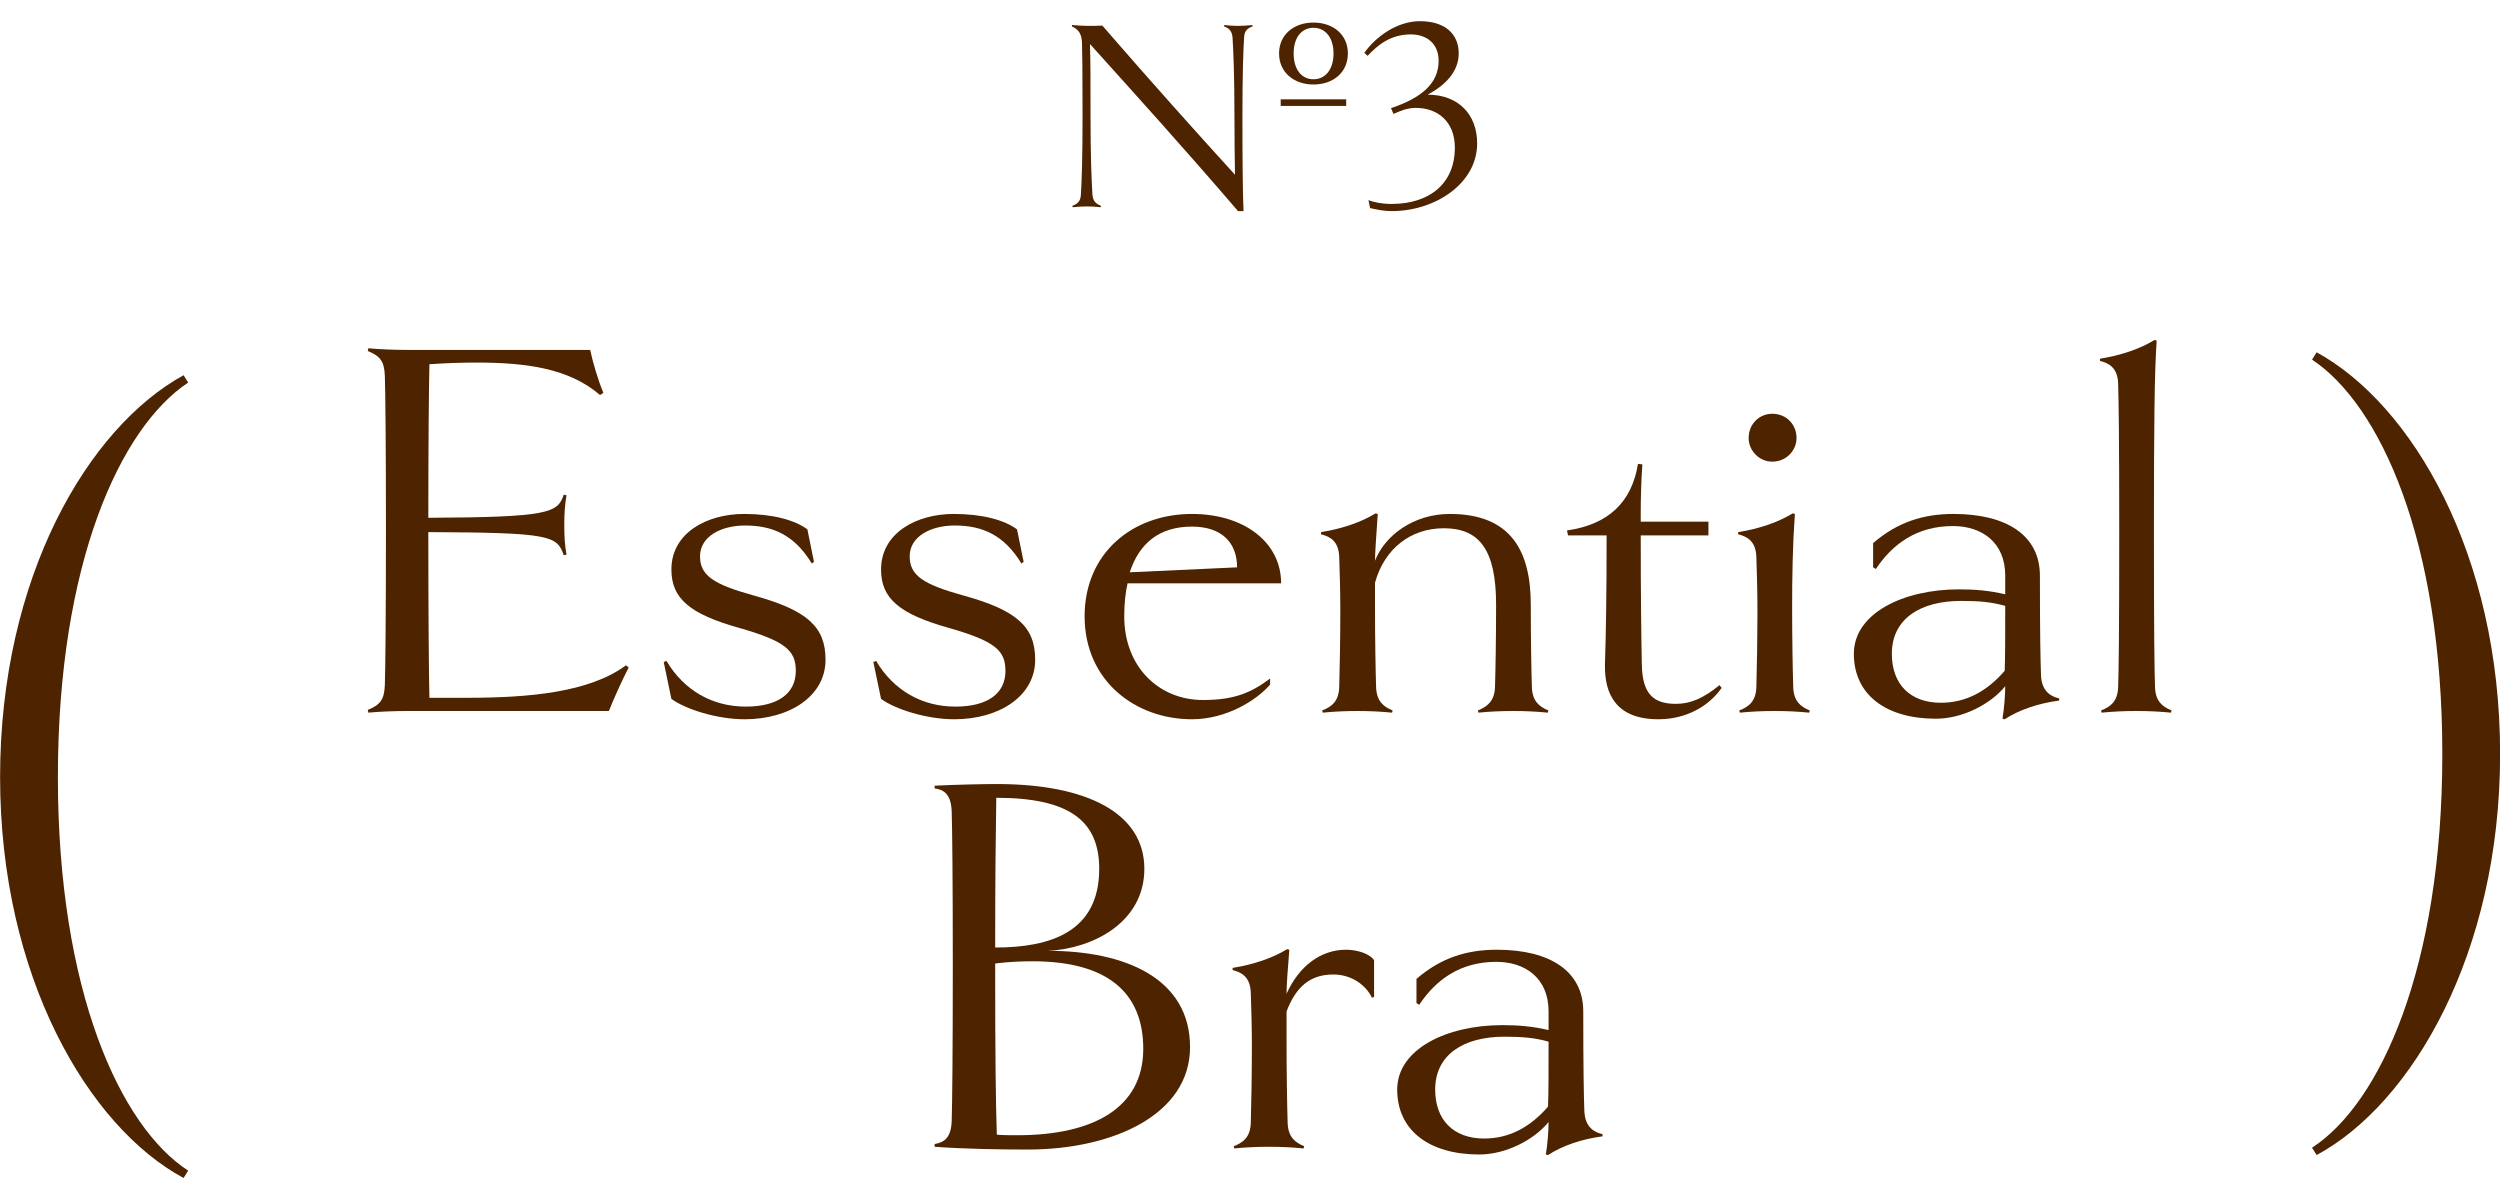
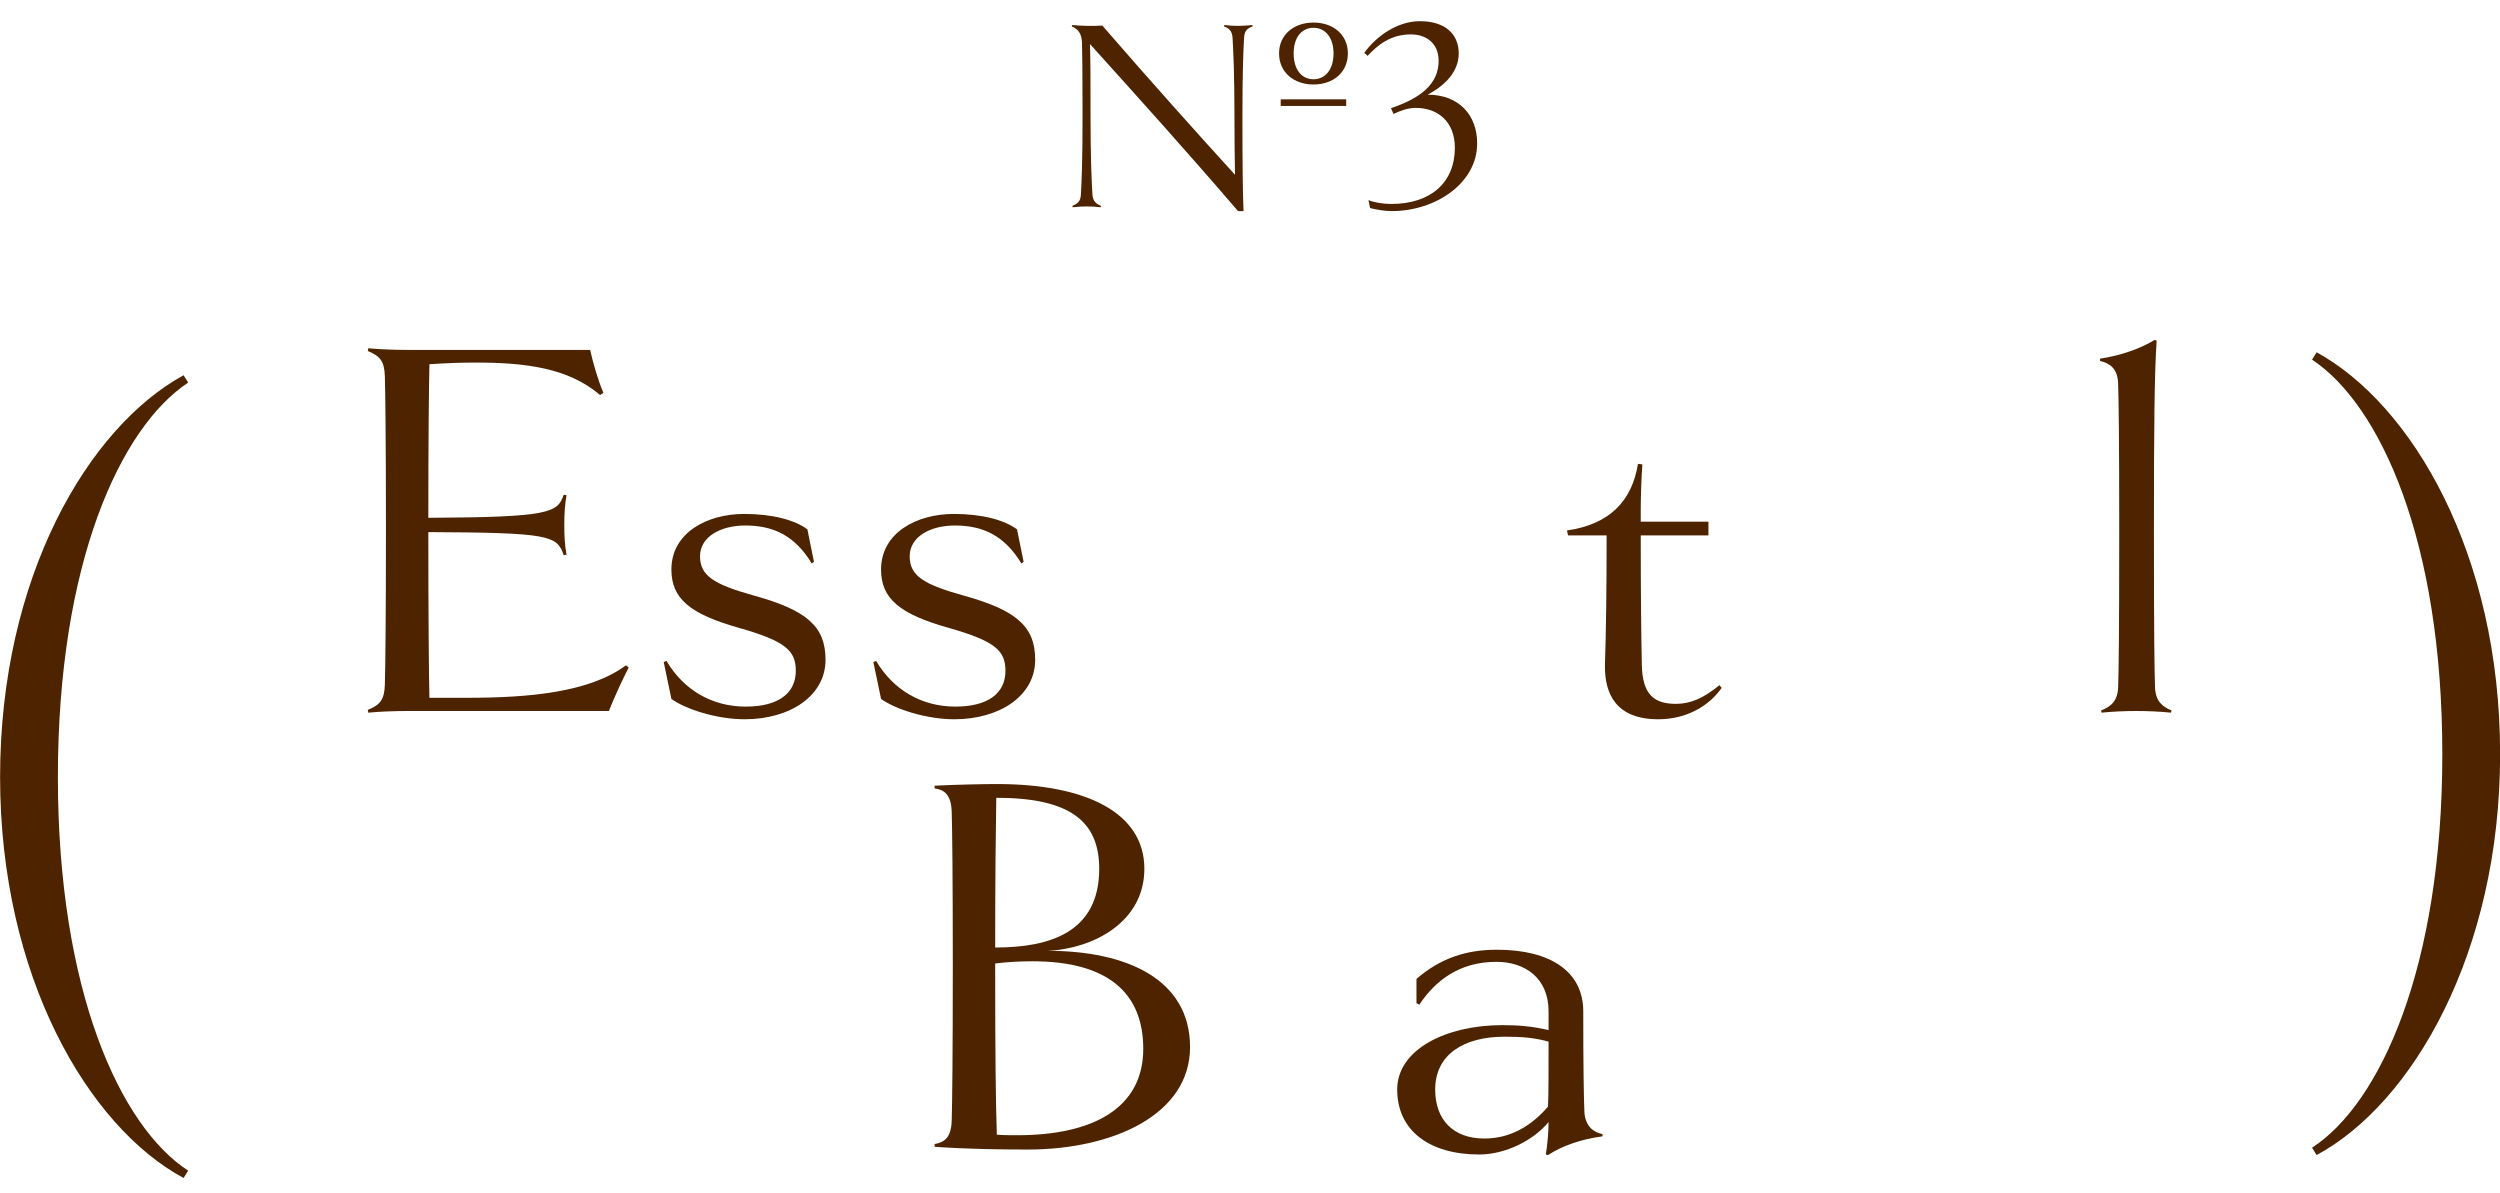
<svg xmlns="http://www.w3.org/2000/svg" width="109" height="52" viewBox="0 0 109 52" fill="none">
  <path d="M64.404 6.252C64.404 8.004 62.568 9.204 60.684 9.204C60.36 9.204 60.036 9.144 59.736 9.072L59.664 8.724C59.892 8.82 60.264 8.892 60.672 8.892C62.364 8.892 63.432 7.968 63.432 6.444C63.432 5.28 62.664 4.704 61.728 4.704C61.38 4.704 61.068 4.824 60.756 4.968L60.648 4.716C62.004 4.26 62.724 3.624 62.724 2.652C62.724 1.884 62.184 1.5 61.512 1.5C60.636 1.5 60.072 1.956 59.628 2.436L59.484 2.304C59.988 1.596 60.912 0.924 61.908 0.924C63.012 0.924 63.6 1.488 63.6 2.328C63.6 3.108 63.036 3.708 62.244 4.128C63.6 4.128 64.404 5.004 64.404 6.252Z" fill="#4D2300" />
  <path d="M57.267 3.684C56.414 3.684 55.767 3.156 55.767 2.328C55.767 1.512 56.414 0.984 57.267 0.984C58.13 0.984 58.767 1.512 58.767 2.328C58.767 3.156 58.13 3.684 57.267 3.684ZM53.978 1.128C54.158 1.128 54.374 1.116 54.602 1.092L54.614 1.152C54.41 1.224 54.255 1.32 54.242 1.644C54.206 2.244 54.17 3.192 54.17 5.064C54.17 6.924 54.182 8.412 54.218 9.204H53.978C51.651 6.492 49.587 4.212 47.523 1.92C47.547 2.712 47.547 3.564 47.547 5.064C47.547 6.864 47.594 7.884 47.63 8.484C47.654 8.796 47.81 8.892 48.002 8.976L47.99 9.036C47.798 9.012 47.583 9 47.391 9C47.211 9 46.995 9.012 46.767 9.036L46.755 8.976C46.959 8.892 47.114 8.796 47.127 8.484C47.163 7.884 47.199 6.924 47.199 5.064C47.199 3.192 47.187 2.196 47.175 1.872C47.163 1.476 47.019 1.272 46.73 1.152L46.742 1.092C47.031 1.116 47.27 1.128 47.45 1.128C47.654 1.128 47.858 1.128 48.062 1.116C50.246 3.636 52.239 5.856 53.846 7.62C53.834 6.948 53.822 6.048 53.822 5.064C53.822 3.252 53.775 2.244 53.739 1.644C53.715 1.32 53.559 1.224 53.367 1.152L53.379 1.092C53.571 1.116 53.786 1.128 53.978 1.128ZM57.267 1.212C56.763 1.212 56.403 1.62 56.403 2.328C56.403 3.048 56.763 3.456 57.267 3.456C57.77 3.456 58.142 3.048 58.142 2.328C58.142 1.62 57.77 1.212 57.267 1.212ZM58.694 4.62H55.839V4.332H58.694V4.62Z" fill="#4D2300" />
  <path d="M69.87 49.448V49.544C68.958 49.664 68.118 49.952 67.494 50.36L67.398 50.336C67.47 49.904 67.518 49.328 67.518 48.92C66.87 49.712 65.646 50.336 64.494 50.336C62.334 50.336 60.918 49.304 60.918 47.504C60.918 45.752 63.054 44.696 65.502 44.696C66.198 44.696 66.798 44.744 67.518 44.912V44.096C67.518 42.656 66.51 41.936 65.238 41.936C63.654 41.936 62.598 42.728 61.878 43.808L61.758 43.736V42.68C62.814 41.768 63.942 41.408 65.262 41.408C67.614 41.408 69.03 42.368 69.03 44.096C69.03 46.592 69.054 47.816 69.078 48.44C69.102 49.136 69.51 49.376 69.87 49.448ZM67.518 45.416C66.918 45.248 66.39 45.2 65.598 45.2C63.798 45.2 62.574 45.992 62.574 47.504C62.574 48.824 63.366 49.64 64.71 49.64C65.814 49.64 66.726 49.136 67.494 48.248C67.518 47.696 67.518 46.688 67.518 45.416Z" fill="#4D2300" />
-   <path d="M59.91 41.864V43.472L59.814 43.496C59.55 42.944 58.926 42.488 58.134 42.488C57.102 42.488 56.502 43.04 56.094 44.096V45.488C56.094 46.688 56.118 48.248 56.142 48.968C56.166 49.568 56.454 49.808 56.862 49.976L56.838 50.072C56.358 50.024 55.878 50 55.326 50C54.774 50 54.294 50.024 53.814 50.072L53.79 49.976C54.222 49.808 54.51 49.568 54.534 48.968C54.558 48.248 54.582 46.688 54.582 45.608C54.582 44.864 54.558 43.928 54.534 43.28C54.51 42.584 54.126 42.392 53.742 42.296V42.2C54.654 42.056 55.494 41.768 56.118 41.384L56.214 41.408C56.142 42.296 56.094 42.968 56.094 43.328C56.622 42.152 57.558 41.408 58.686 41.408C59.118 41.408 59.694 41.552 59.91 41.864Z" fill="#4D2300" />
  <path d="M51.886 45.656C51.886 48.584 48.55 50.12 44.806 50.12C43.582 50.12 42.094 50.096 40.75 50V49.88C41.182 49.808 41.47 49.592 41.494 48.872C41.518 48.152 41.542 45.848 41.542 42.128C41.542 38.384 41.518 36.08 41.494 35.384C41.47 34.64 41.158 34.424 40.75 34.376V34.256C41.686 34.208 42.958 34.184 43.462 34.184C47.398 34.184 49.894 35.456 49.894 37.88C49.894 40.208 47.662 41.36 45.694 41.456C49.054 41.456 51.886 42.656 51.886 45.656ZM47.926 37.88C47.926 35.792 46.63 34.784 43.438 34.784C43.414 36.224 43.39 38.24 43.39 41.312C45.79 41.312 47.926 40.64 47.926 37.88ZM49.846 45.728C49.846 43.28 48.286 41.912 45.022 41.912C44.518 41.912 43.966 41.936 43.39 42.008V42.392C43.39 45.848 43.414 48.152 43.462 49.472C43.75 49.496 44.062 49.496 44.35 49.496C47.686 49.496 49.846 48.296 49.846 45.728Z" fill="#4D2300" />
  <path d="M94.679 30.976L94.655 31.072C94.175 31.024 93.695 31 93.143 31C92.591 31 92.111 31.024 91.631 31.072L91.607 30.976C92.039 30.808 92.327 30.568 92.351 29.968C92.375 29.248 92.399 27.688 92.399 23.128C92.399 19.12 92.375 17.56 92.351 16.72C92.327 16.024 91.943 15.832 91.559 15.736V15.64C92.471 15.496 93.311 15.208 93.935 14.824L94.031 14.848C93.935 16.192 93.911 18.64 93.911 23.128C93.911 27.688 93.935 29.248 93.959 29.968C93.983 30.568 94.271 30.808 94.679 30.976Z" fill="#4D2300" />
-   <path d="M89.78 30.448V30.544C88.868 30.664 88.028 30.952 87.404 31.36L87.308 31.336C87.38 30.904 87.428 30.328 87.428 29.92C86.78 30.712 85.556 31.336 84.404 31.336C82.244 31.336 80.828 30.304 80.828 28.504C80.828 26.752 82.964 25.696 85.412 25.696C86.108 25.696 86.708 25.744 87.428 25.912V25.096C87.428 23.656 86.42 22.936 85.148 22.936C83.564 22.936 82.508 23.728 81.788 24.808L81.668 24.736V23.68C82.724 22.768 83.852 22.408 85.172 22.408C87.524 22.408 88.94 23.368 88.94 25.096C88.94 27.592 88.964 28.816 88.988 29.44C89.012 30.136 89.42 30.376 89.78 30.448ZM87.428 26.416C86.828 26.248 86.3 26.2 85.508 26.2C83.708 26.2 82.484 26.992 82.484 28.504C82.484 29.824 83.276 30.64 84.62 30.64C85.724 30.64 86.636 30.136 87.404 29.248C87.428 28.696 87.428 27.688 87.428 26.416Z" fill="#4D2300" />
-   <path d="M78.329 19.096C78.329 19.648 77.873 20.128 77.273 20.128C76.697 20.128 76.241 19.648 76.241 19.096C76.241 18.496 76.697 18.04 77.273 18.04C77.873 18.04 78.329 18.496 78.329 19.096ZM78.905 30.976L78.881 31.072C78.401 31.024 77.921 31 77.369 31C76.817 31 76.337 31.024 75.857 31.072L75.833 30.976C76.265 30.808 76.553 30.568 76.577 29.968C76.601 29.248 76.625 27.688 76.625 26.728C76.625 25.864 76.601 24.928 76.577 24.28C76.553 23.584 76.169 23.392 75.785 23.296V23.2C76.697 23.056 77.537 22.768 78.161 22.384L78.257 22.408C78.161 23.752 78.137 25.12 78.137 26.488C78.137 27.688 78.161 29.248 78.185 29.968C78.209 30.568 78.497 30.808 78.905 30.976Z" fill="#4D2300" />
  <path d="M74.968 29.872L75.064 29.992C74.512 30.784 73.528 31.36 72.304 31.36C70.48 31.36 69.952 30.28 69.976 28.984C70.024 27.472 70.048 25.864 70.048 23.344H68.368L68.32 23.128C70.168 22.864 71.152 21.856 71.416 20.224L71.608 20.248C71.56 20.824 71.536 21.808 71.536 22.264V22.744H74.488V23.344H71.536C71.536 25.912 71.56 27.832 71.584 28.984C71.608 30.28 72.112 30.688 73.072 30.688C73.696 30.688 74.272 30.448 74.968 29.872Z" fill="#4D2300" />
-   <path d="M67.51 30.976L67.486 31.072C67.006 31.024 66.526 31 65.974 31C65.422 31 64.942 31.024 64.462 31.072L64.438 30.976C64.846 30.808 65.158 30.568 65.182 29.968C65.206 29.248 65.23 27.688 65.23 26.368C65.23 23.944 64.486 23.032 62.95 23.032C61.51 23.032 60.358 23.92 59.95 25.408V26.488C59.95 27.688 59.974 29.248 59.998 29.968C60.022 30.568 60.31 30.808 60.718 30.976L60.694 31.072C60.214 31.024 59.734 31 59.182 31C58.63 31 58.15 31.024 57.67 31.072L57.646 30.976C58.078 30.808 58.366 30.568 58.39 29.968C58.414 29.248 58.438 27.688 58.438 26.608C58.438 25.864 58.414 24.928 58.39 24.28C58.366 23.584 57.982 23.392 57.598 23.296V23.2C58.51 23.056 59.35 22.768 59.974 22.384L60.07 22.408C59.998 23.416 59.95 24.16 59.95 24.448C60.382 23.344 61.63 22.408 63.214 22.408C65.854 22.408 66.742 23.992 66.742 26.368C66.742 27.688 66.766 29.248 66.79 29.968C66.814 30.568 67.102 30.808 67.51 30.976Z" fill="#4D2300" />
-   <path d="M55.857 25.432H49.161C49.065 25.864 49.017 26.344 49.017 26.872C49.017 29.08 50.529 30.52 52.449 30.52C53.769 30.52 54.513 30.232 55.377 29.584V29.848C54.801 30.52 53.481 31.36 51.969 31.36C49.497 31.36 47.289 29.68 47.289 26.872C47.289 24.112 49.377 22.408 51.969 22.408C54.225 22.408 55.857 23.632 55.857 25.432ZM49.257 24.952L53.937 24.736C53.937 23.68 53.289 22.96 51.969 22.96C50.529 22.96 49.665 23.704 49.257 24.952Z" fill="#4D2300" />
  <path d="M45.134 28.768C45.134 30.328 43.598 31.36 41.606 31.36C40.406 31.36 39.038 30.928 38.414 30.472L38.078 28.864L38.198 28.816C38.966 30.112 40.214 30.808 41.654 30.808C43.07 30.808 43.838 30.232 43.838 29.248C43.838 28.36 43.382 27.952 41.366 27.376C39.23 26.776 38.414 26.104 38.414 24.832C38.414 23.224 39.974 22.408 41.582 22.408C42.83 22.408 43.79 22.672 44.342 23.08L44.63 24.496L44.534 24.568C43.79 23.344 42.854 22.912 41.63 22.912C40.574 22.912 39.662 23.392 39.662 24.256C39.662 25.096 40.262 25.48 41.99 25.96C44.342 26.608 45.134 27.328 45.134 28.768Z" fill="#4D2300" />
  <path d="M35.993 28.768C35.993 30.328 34.458 31.36 32.465 31.36C31.265 31.36 29.898 30.928 29.273 30.472L28.938 28.864L29.058 28.816C29.826 30.112 31.073 30.808 32.514 30.808C33.929 30.808 34.697 30.232 34.697 29.248C34.697 28.36 34.242 27.952 32.225 27.376C30.09 26.776 29.273 26.104 29.273 24.832C29.273 23.224 30.834 22.408 32.441 22.408C33.69 22.408 34.65 22.672 35.202 23.08L35.489 24.496L35.394 24.568C34.65 23.344 33.714 22.912 32.489 22.912C31.433 22.912 30.521 23.392 30.521 24.256C30.521 25.096 31.122 25.48 32.849 25.96C35.202 26.608 35.993 27.328 35.993 28.768Z" fill="#4D2300" />
  <path d="M26.547 31H17.763C17.211 31 16.539 31.024 16.059 31.072L16.035 30.952C16.563 30.736 16.755 30.52 16.779 29.872C16.803 29.152 16.827 26.848 16.827 23.128C16.827 19.384 16.803 17.08 16.779 16.384C16.755 15.736 16.563 15.52 16.035 15.304L16.059 15.184C16.539 15.232 17.211 15.256 17.763 15.256H25.731C25.851 15.808 26.067 16.552 26.307 17.128L26.163 17.224C24.795 16.048 22.923 15.808 20.763 15.808C20.115 15.808 19.419 15.832 18.723 15.88C18.699 16.864 18.675 19.36 18.675 22.576C23.955 22.552 24.315 22.36 24.579 21.568L24.699 21.592C24.627 22.048 24.603 22.36 24.603 22.888C24.603 23.416 24.627 23.752 24.699 24.184L24.579 24.208C24.291 23.344 23.955 23.224 18.675 23.2C18.675 26.752 18.699 29.512 18.723 30.424H20.355C23.091 30.424 25.707 30.184 27.291 29.008L27.411 29.104C27.171 29.56 26.763 30.448 26.547 31Z" fill="#4D2300" />
  <path d="M8.204 51.04L8.004 51.36C3.844 49.12 0.004 42.56 0.004 33.88C0.004 25.16 3.844 18.64 8.004 16.36L8.204 16.68C5.244 18.64 2.524 24.56 2.524 33.88C2.524 43.2 5.244 49.12 8.204 51.04Z" fill="#4D2300" />
  <path d="M101.005 50.36L100.805 50.04C103.765 48.12 106.485 42.2 106.485 32.88C106.485 23.56 103.765 17.64 100.805 15.68L101.005 15.36C105.165 17.64 109.005 24.16 109.005 32.88C109.005 41.56 105.165 48.12 101.005 50.36Z" fill="#4D2300" />
</svg>